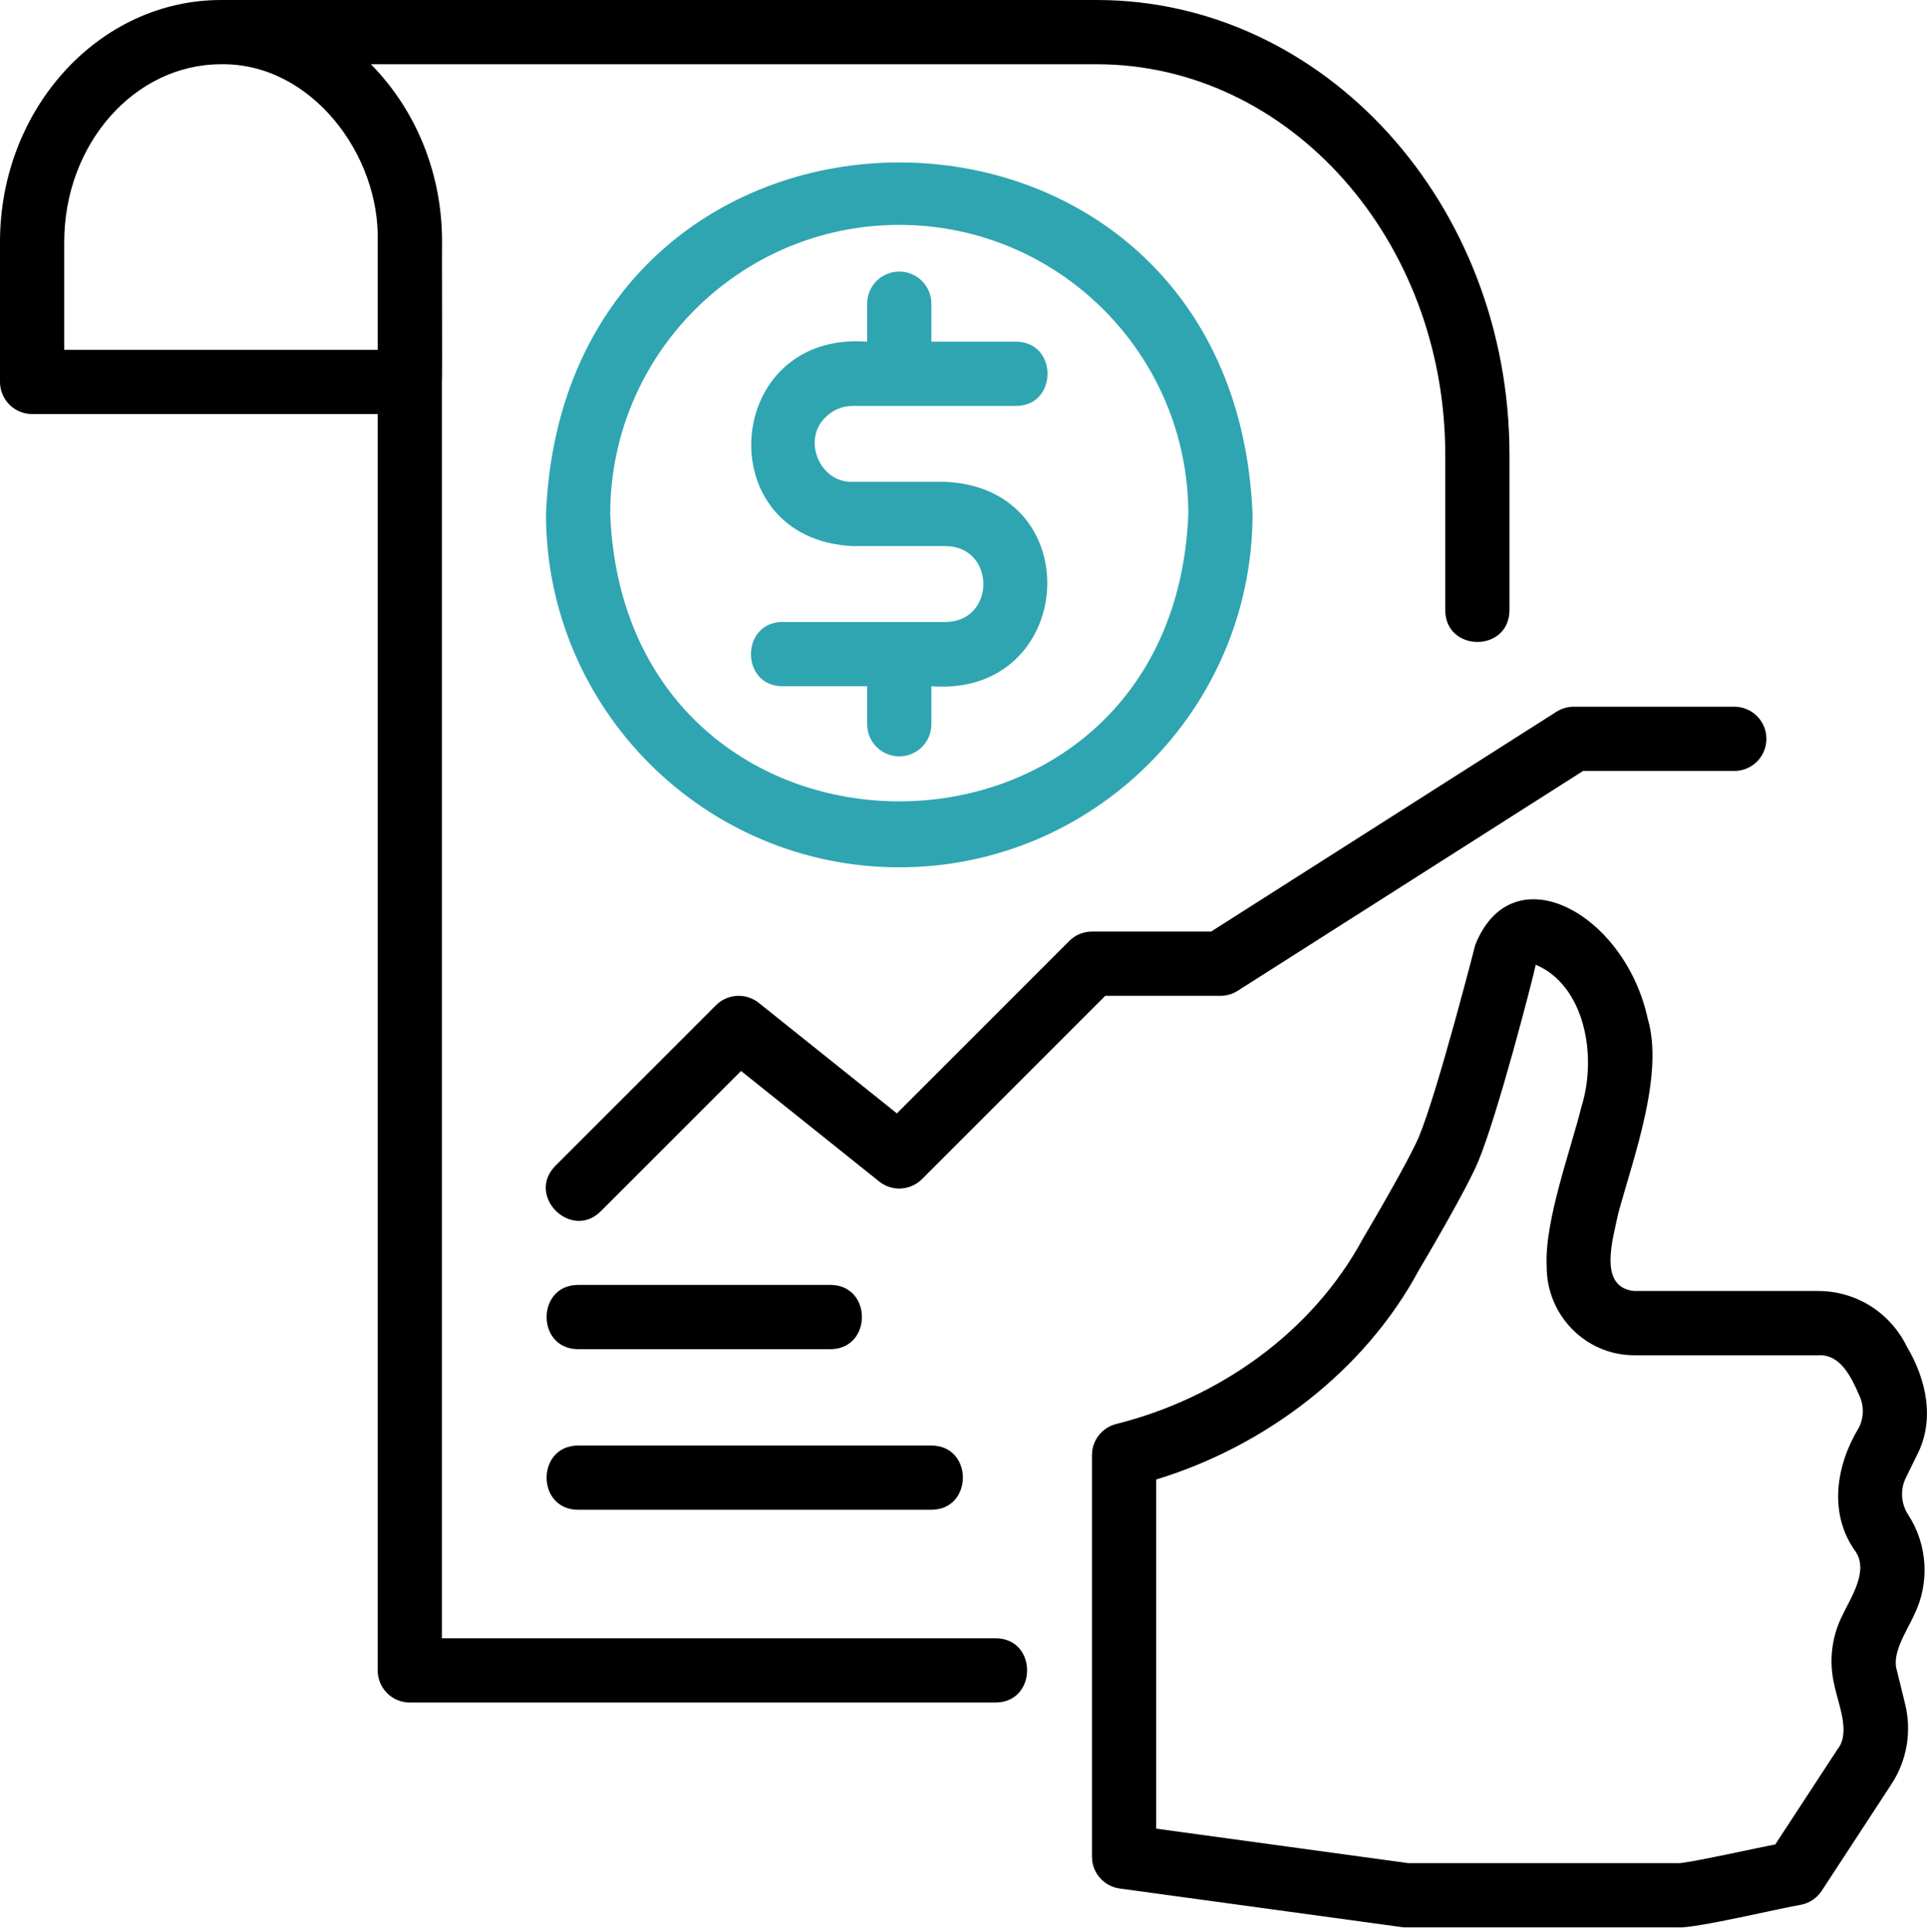
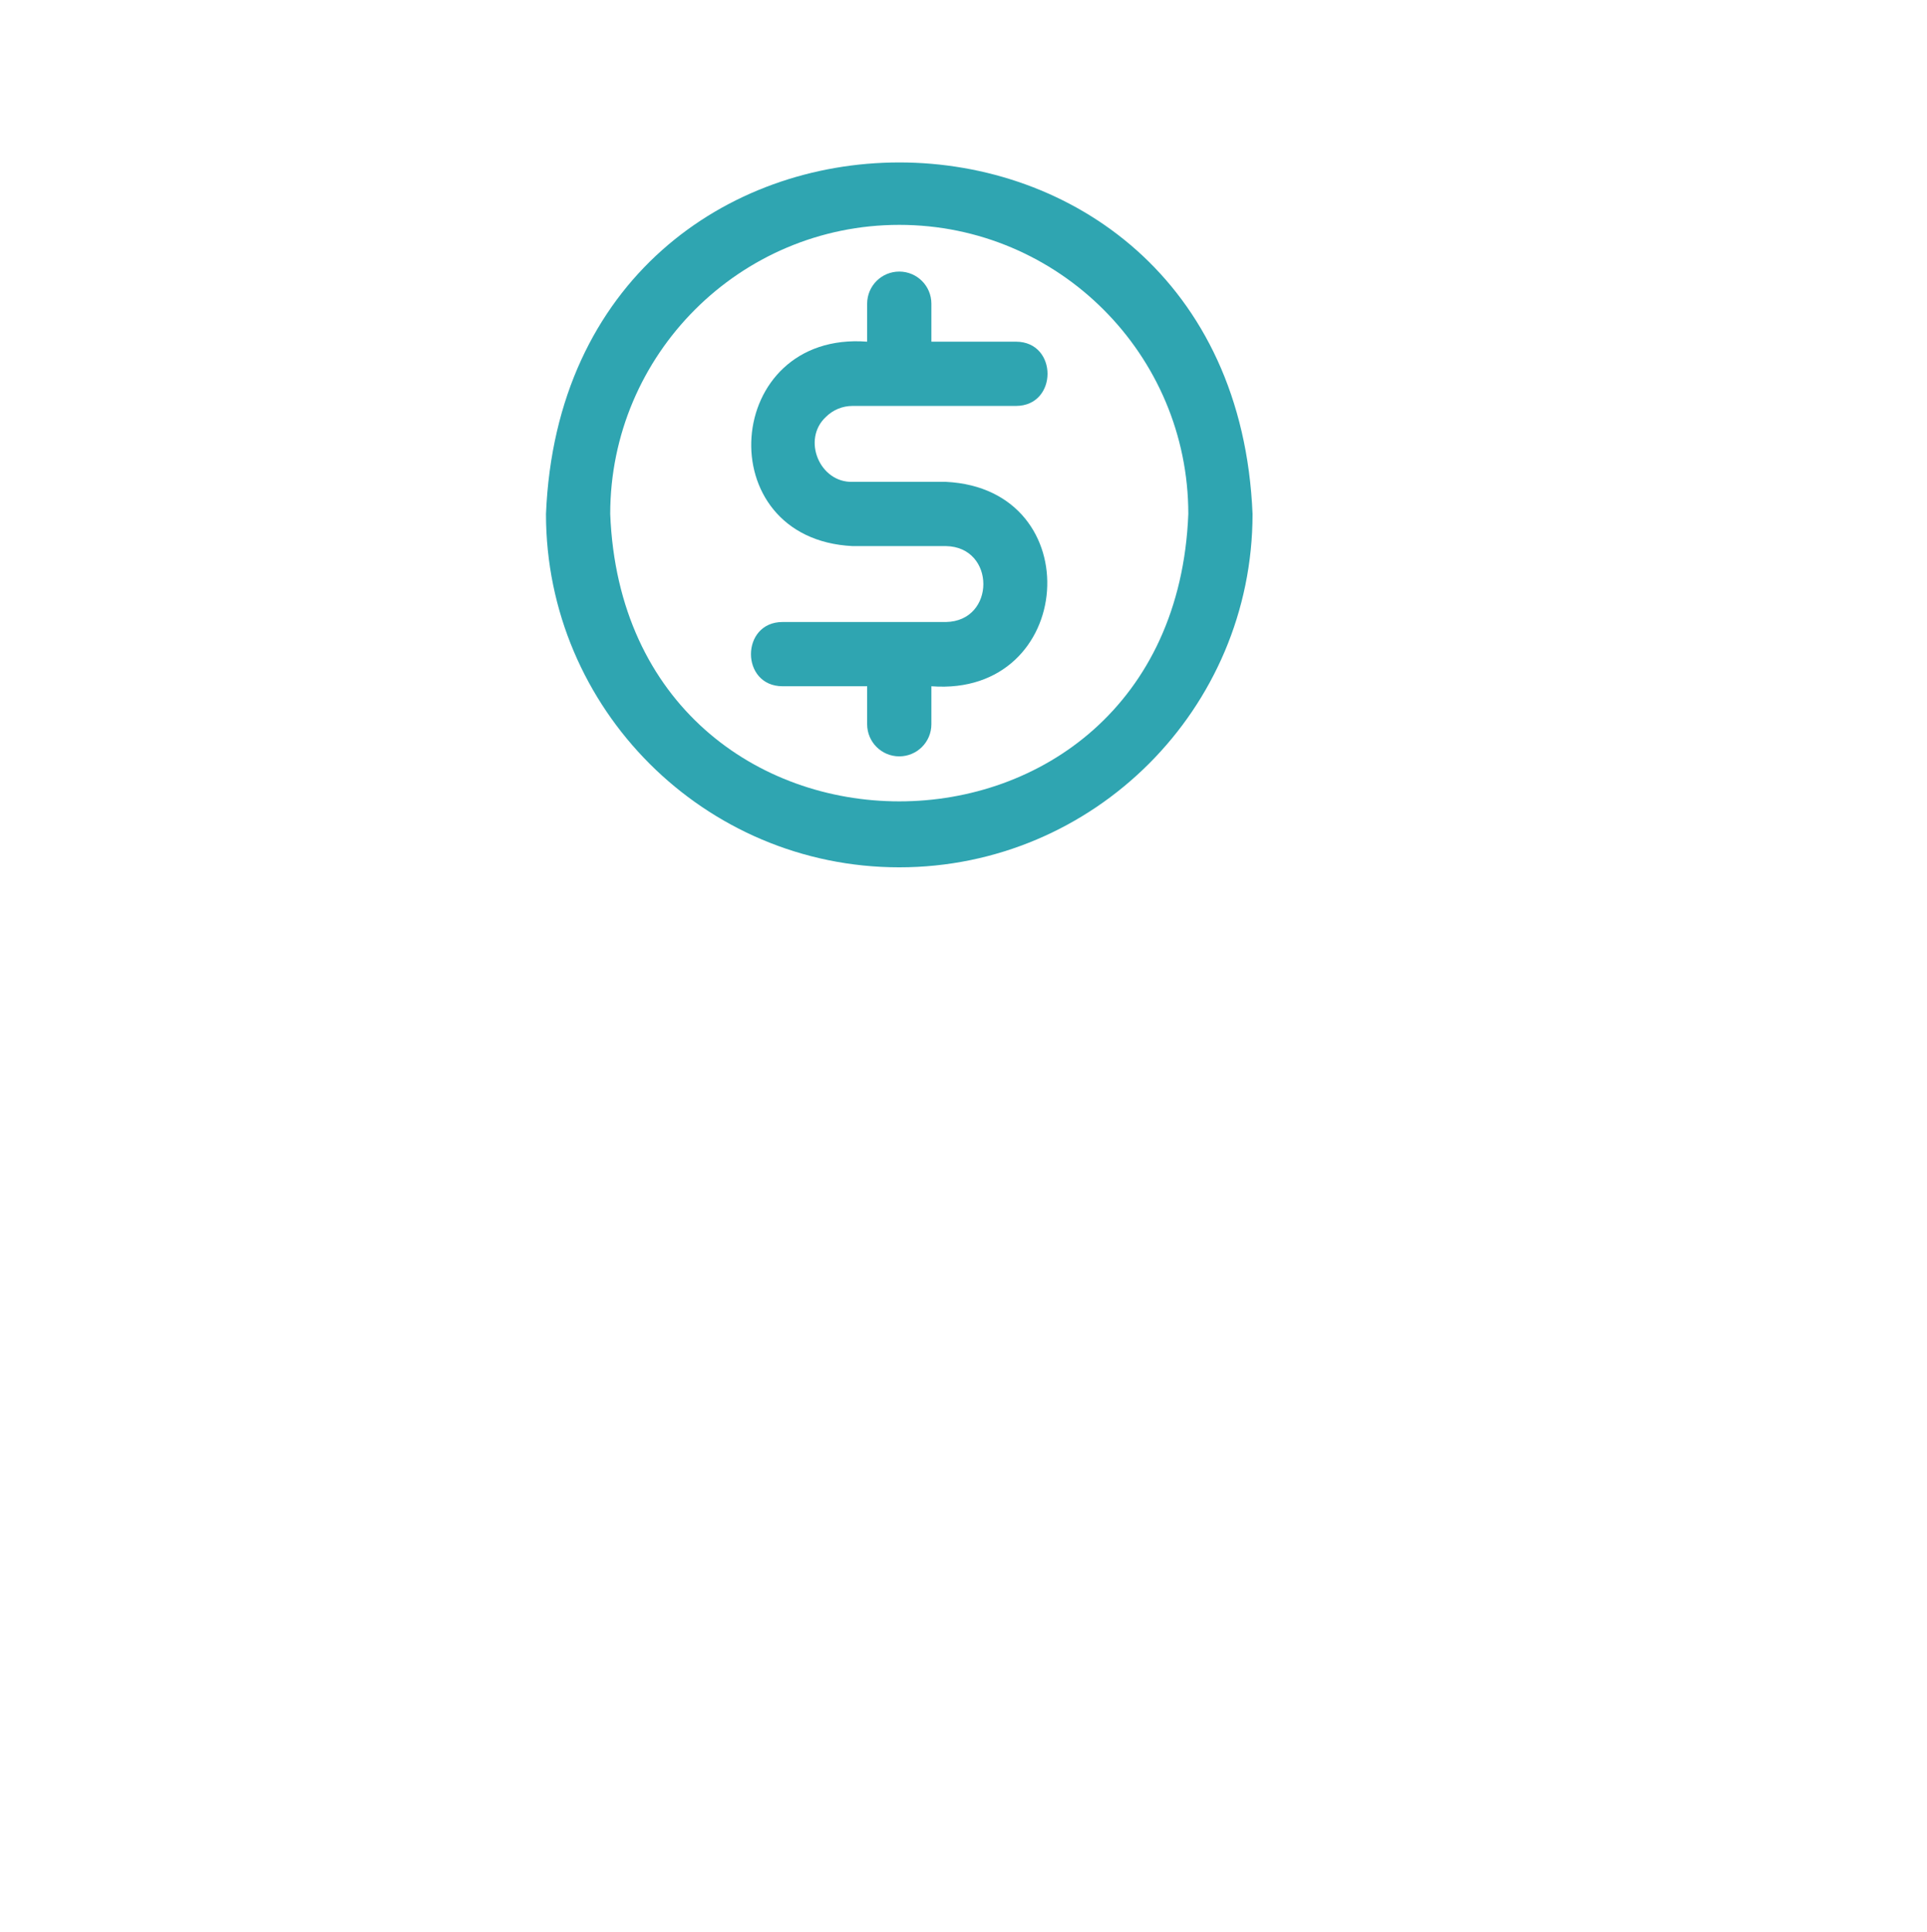
<svg xmlns="http://www.w3.org/2000/svg" width="405" height="406" viewBox="0 0 405 406" fill="none">
-   <path d="M209.25 344.251H92.878V80.381C92.981 80.406 92.86 50.883 92.905 50.85C92.944 36.828 87.693 23.404 77.955 13.501H230.509C270.896 13.501 303.75 50.323 303.75 95.582V128.251C303.814 137.056 317.141 137.161 317.25 128.251L317.25 95.582C317.25 42.881 278.339 0.001 230.509 0.001C230.507 -0.002 46.434 0.002 46.434 0.002C20.827 0.013 0 22.815 0 50.85V80.25C0 83.981 3.019 87 6.75 87H79.378V351.001C79.378 354.732 82.397 357.751 86.128 357.751H209.25C218.042 357.71 218.109 344.294 209.25 344.251ZM13.5 73.5V50.85C13.5 30.261 28.28 13.507 46.444 13.501C65.347 13.179 79.928 32.488 79.378 50.831L79.378 73.5H13.5Z" fill="black" />
  <path d="M198.815 130.703H164.452C155.627 130.738 155.623 144.169 164.453 144.203L182.25 144.203V152.186C182.25 155.917 185.269 158.936 189 158.936C192.731 158.936 195.75 155.917 195.75 152.186V144.203C226.098 146.514 229.184 102.753 198.815 101.251L179.178 101.251C172.267 101.46 168.501 92.366 173.549 87.639C175.058 86.129 177.056 85.299 179.178 85.299H213.541C222.357 85.277 222.376 71.826 213.541 71.799L195.75 71.799V63.816C195.75 60.085 192.731 57.066 189 57.066C185.269 57.066 182.25 60.085 182.25 63.816V71.799C151.907 69.482 148.8 113.248 179.179 114.751L198.815 114.751C209.294 114.928 209.29 130.53 198.815 130.703Z" fill="#2FA5B1" />
  <path d="M189 182.251C229.942 182.251 263.25 148.943 263.25 108.001C259.172 9.498 118.813 9.527 114.75 108.002C114.75 148.943 148.058 182.251 189 182.251ZM189 47.251C222.5 47.251 249.75 74.501 249.75 108.001C246.565 188.536 131.423 188.514 128.25 108C128.25 74.501 155.5 47.251 189 47.251Z" fill="#2FA5B1" />
-   <path d="M229.5 195.751C227.707 195.751 225.993 196.463 224.728 197.729L188.499 233.957L159.469 210.728C156.786 208.592 152.917 208.79 150.478 211.229L116.728 244.979C110.52 251.237 119.999 260.745 126.273 254.523L155.751 225.045L184.781 248.274C187.464 250.417 191.327 250.212 193.772 247.773L232.295 209.251H256.5C257.785 209.251 259.038 208.882 260.125 208.196L332.714 162.001H364.5C368.231 162.001 371.25 158.982 371.25 155.251C371.25 151.52 368.231 148.501 364.5 148.501H330.75C329.465 148.501 328.212 148.87 327.125 149.556L254.536 195.751H229.5Z" fill="black" />
-   <path d="M121.5 283.501C121.5 283.501 134.233 283.501 147.22 283.501C160.738 283.501 174.531 283.501 174.531 283.501C183.343 283.469 183.371 270.036 174.531 270.001L121.5 270.001C112.688 270.033 112.66 283.466 121.5 283.501Z" fill="black" />
-   <path d="M121.5 317.251H195.75C204.555 317.22 204.596 303.786 195.75 303.751L121.5 303.751C112.695 303.782 112.654 317.216 121.5 317.251Z" fill="black" />
-   <path d="M400.551 310.541L402.818 305.92C406.744 298.444 404.912 289.961 400.787 282.994C397.248 275.769 390.089 271.28 382.12 271.28H343.452C335.679 270.49 339.092 260.045 340.11 254.965C343.311 243.183 349.794 225.782 346.3 214.043C341.508 191.884 317.829 179.036 310.058 198.559C309.979 198.869 302.122 229.475 298.233 238.822C296.407 243.225 289.182 255.657 286.44 260.285C275.804 279.995 256.149 293.832 234.609 299.222C231.603 299.974 229.5 302.67 229.5 305.768V390.15C229.5 393.525 231.992 396.379 235.334 396.84L294.587 404.942C294.891 404.981 295.2 405.001 295.504 405.001H352.622C356.261 405.274 374.707 400.842 378.56 400.242C380.327 399.886 381.876 398.831 382.865 397.328L397.538 374.89C400.768 369.966 401.823 363.848 400.412 358.107L398.652 350.935C397.508 347.371 400.952 342.392 402.324 339.294C405.62 332.584 405.125 324.528 401.032 318.273C399.522 315.972 399.338 313.006 400.551 310.541ZM389.733 325.669C393.024 329.919 388.954 335.708 387.116 339.65C384.908 344.146 384.354 349.294 385.548 354.152C386.265 357.875 389.015 364.038 386.246 367.493L373.109 387.579C371.586 387.802 353.621 391.793 352.622 391.501L295.965 391.501L243 384.257V310.89C265.902 303.918 286.783 288.121 298.16 266.975C299.175 265.268 308.173 250.094 310.704 244.003C314.758 234.254 322.069 206.061 322.767 202.725C332.926 206.976 335.803 221.661 332.365 232.593C330.078 241.841 324.563 256.636 325.068 266.178C325.068 276.435 333.314 284.78 343.452 284.78H382.12C386.814 284.492 389.109 289.425 390.702 293.073C391.777 295.267 391.777 297.779 390.702 299.967C385.941 307.759 384.281 317.767 389.733 325.669Z" fill="black" />
</svg>